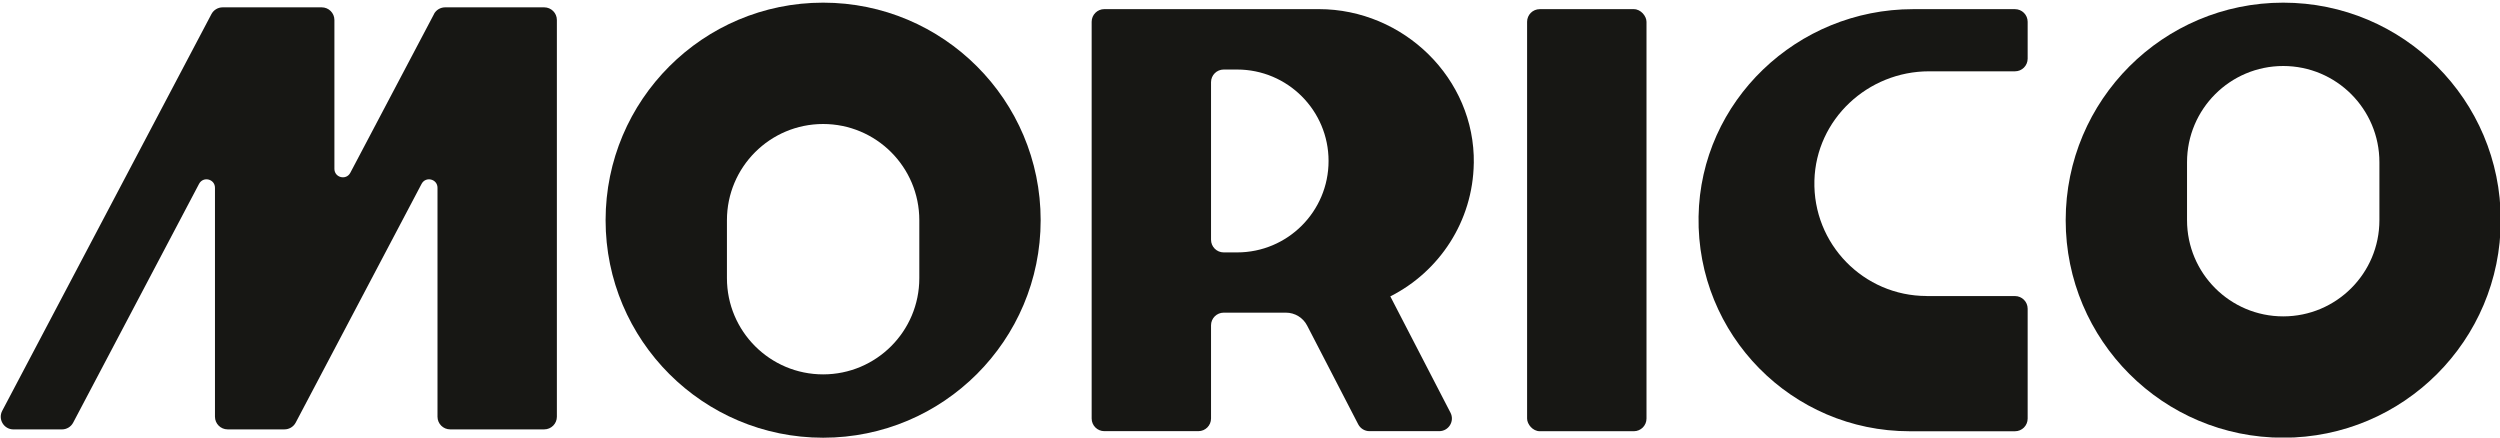
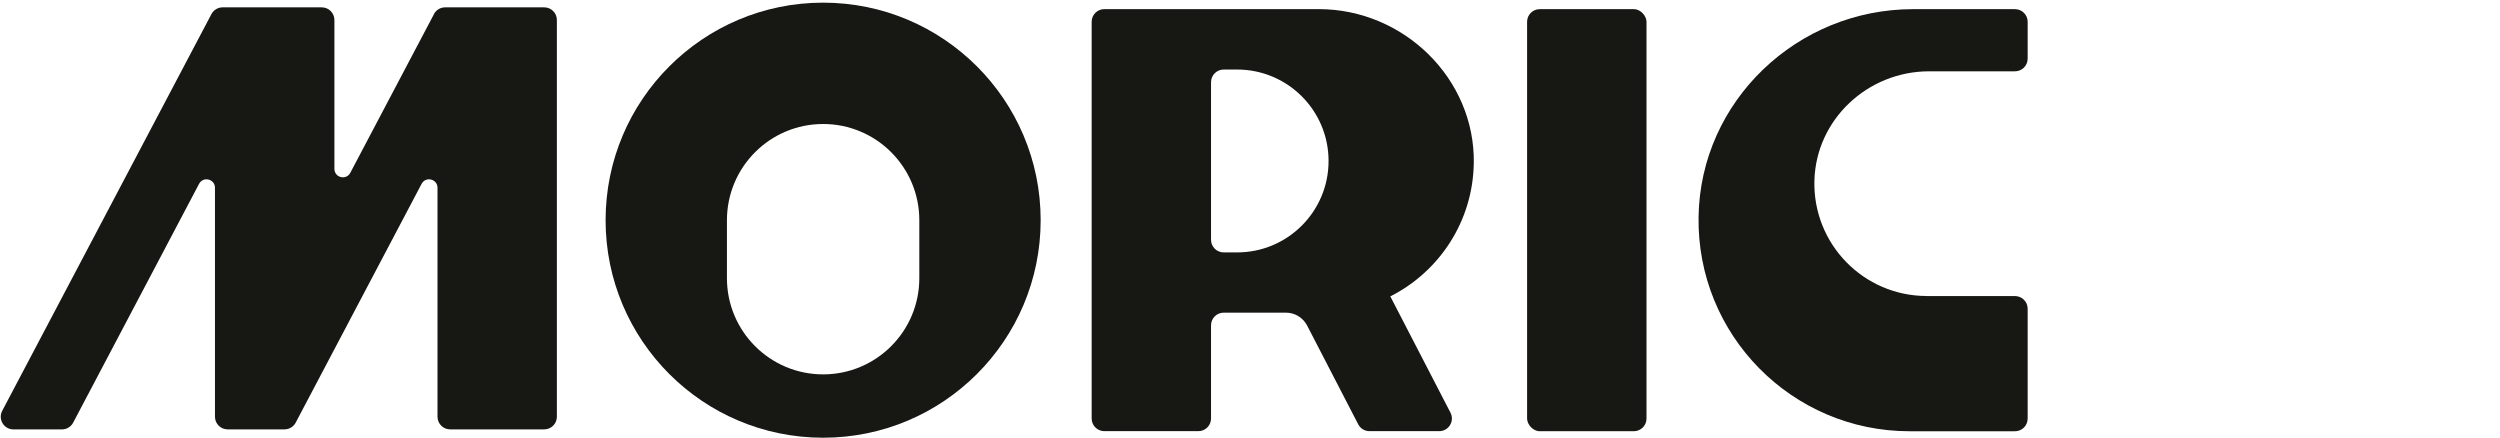
<svg xmlns="http://www.w3.org/2000/svg" viewBox="0 0 800 140" version="1.1" id="Layer_1">
  <defs>
    <style>
      .st0 {
        fill: #171714;
      }
    </style>
  </defs>
  <rect ry="4.05" rx="4.05" height="135.06" width="38.21" y="2.93" x="488.67" class="st0" />
  <path d="M263.4,140.07c38.44,0,69.61-31.16,69.61-69.61S301.84.85,263.4.85s-69.61,31.16-69.61,69.61,31.16,69.61,69.61,69.61ZM232.62,70.46c0-17,13.78-30.78,30.78-30.78s30.78,13.78,30.78,30.78v18.56c0,17-13.78,30.78-30.78,30.78s-30.78-13.78-30.78-30.78v-18.56Z" class="st0" />
  <path d="M138.88,4.51l-26.78,50.78c-1.32,2.5-5.09,1.56-5.09-1.26V6.4c0-2.24-1.82-4.05-4.05-4.05h-31.71c-1.5,0-2.89.83-3.59,2.16L.71,131.46c-1.42,2.7.53,5.95,3.59,5.95h15.52c1.5,0,2.89-.83,3.59-2.16L63.7,58.83c1.32-2.5,5.09-1.56,5.09,1.26v73.26c0,2.24,1.82,4.05,4.05,4.05h18.19c1.5,0,2.89-.83,3.59-2.16l40.29-76.41c1.32-2.5,5.09-1.56,5.09,1.26v73.26c0,2.24,1.82,4.05,4.05,4.05h30.1c2.24,0,4.05-1.82,4.05-4.05V6.4c0-2.24-1.82-4.05-4.05-4.05h-31.71c-1.5,0-2.89.83-3.59,2.16Z" class="st0" />
  <path d="M471.62,52.24c.41-27.12-22.48-49.32-49.6-49.32h-68.64c-2.24,0-4.05,1.82-4.05,4.05v126.95c0,2.24,1.82,4.05,4.05,4.05h30.1c2.24,0,4.05-1.82,4.05-4.05v-29.82c0-2.24,1.82-4.05,4.05-4.05h19.91c2.86,0,5.48,1.59,6.79,4.13l16.35,31.6c.7,1.35,2.09,2.19,3.6,2.19h22.32c3.04,0,5-3.22,3.6-5.92l-19.25-37.21c15.64-7.89,26.43-23.98,26.71-42.62ZM387.53,76.7V26.3c0-2.24,1.82-4.05,4.05-4.05h4.3c16.16,0,29.26,13.1,29.26,29.26h0c0,16.16-13.1,29.26-29.26,29.26h-4.3c-2.24,0-4.05-1.82-4.05-4.05Z" class="st0" />
  <path d="M616.55,94.72c-20.19,0-36.49-16.64-35.94-36.96.54-19.58,17.09-34.94,36.68-34.94h27.51c2.24,0,4.05-1.82,4.05-4.05V6.98c0-2.24-1.82-4.05-4.05-4.05h-32.63c-37.03,0-68.02,29.35-68.63,66.38-.63,37.83,29.84,68.69,67.52,68.69h33.74c2.24,0,4.05-1.82,4.05-4.05v-35.16c0-2.24-1.82-4.05-4.05-4.05h-28.25Z" class="st0" />
-   <path d="M730.63.85c-38.44,0-69.61,31.16-69.61,69.61,0,38.44,31.16,69.61,69.61,69.61,38.44,0,69.61-31.16,69.61-69.61,0-38.44-31.16-69.61-69.61-69.61ZM761.41,70.46c0,17-13.78,30.78-30.78,30.78-17,0-30.78-13.78-30.78-30.78,0-3.23,0-15.32,0-18.56,0-17,13.78-30.78,30.78-30.78,17,0,30.78,13.78,30.78,30.78,0,3.23,0,15.32,0,18.56Z" class="st0" />
</svg>